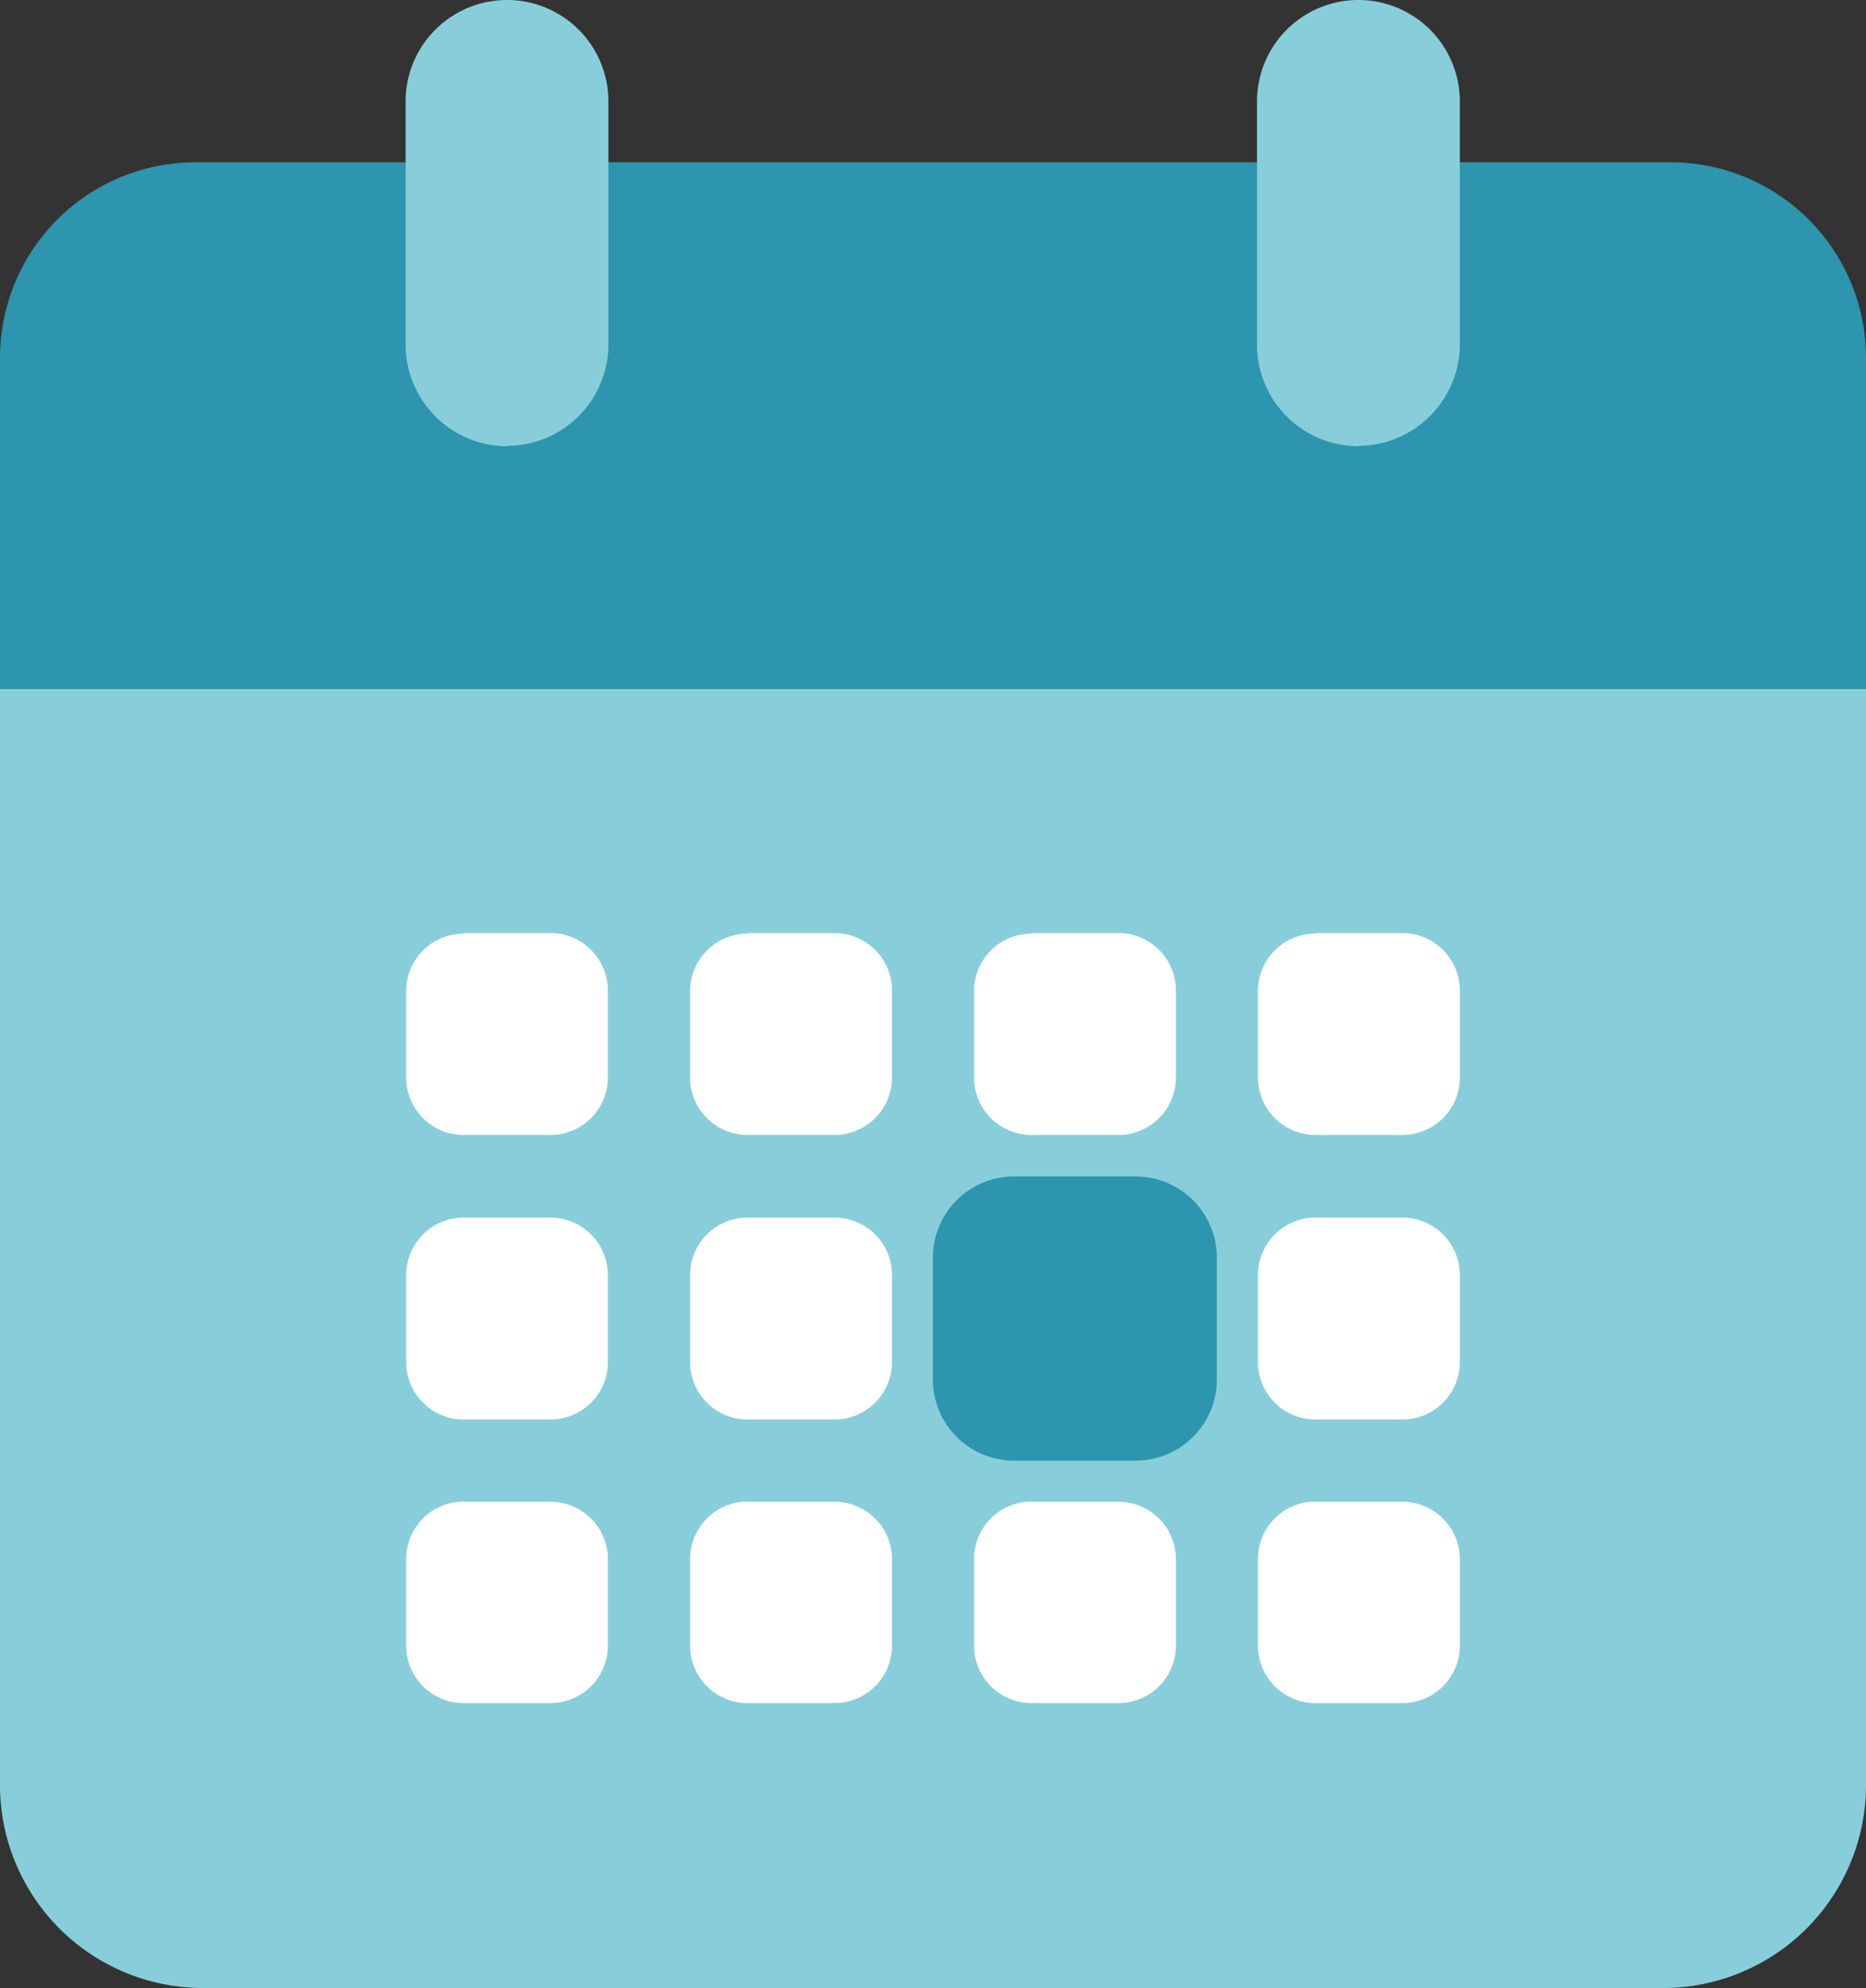
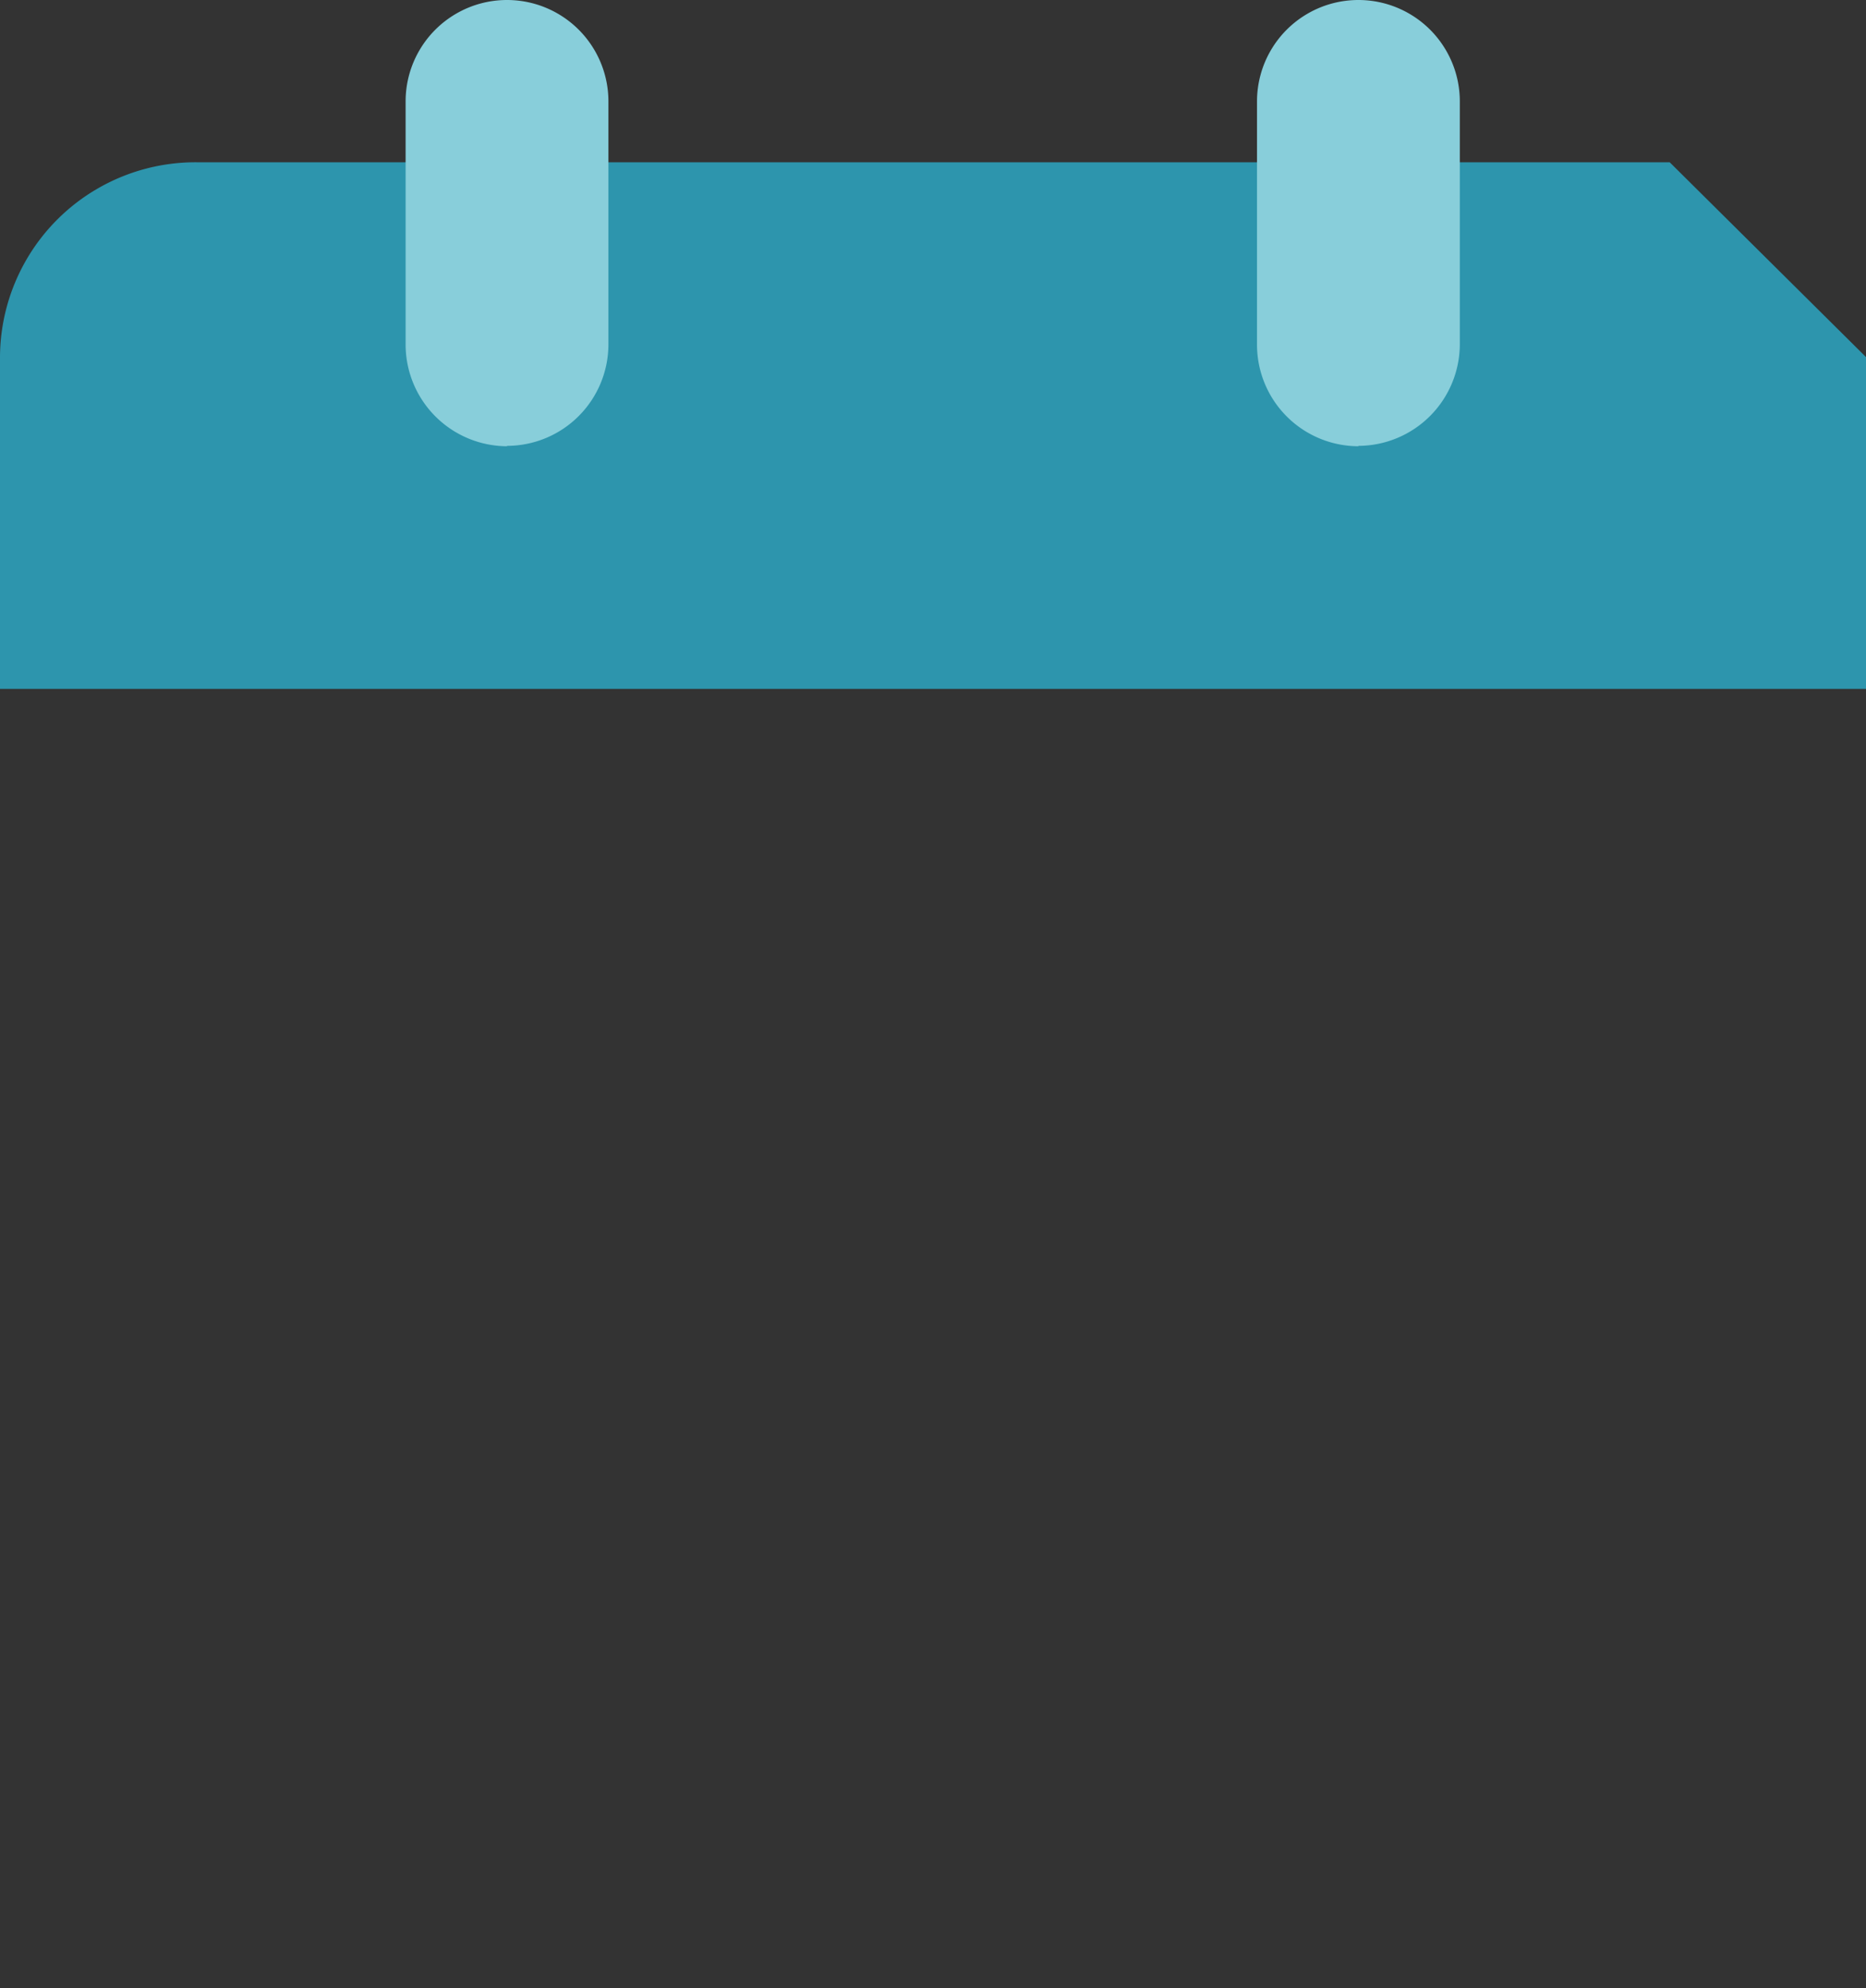
<svg xmlns="http://www.w3.org/2000/svg" viewBox="0 0 97.53 103.89">
  <rect x="0" y="0" width="97.53" height="103.89" fill="#333333" stroke="none" />
  <defs>
    <style>.cls-1{fill:#88ceda;}.cls-2{fill:#2d95ad;}.cls-3{fill:#fff;}</style>
  </defs>
  <g id="Capa_2" data-name="Capa 2">
    <g id="Capa_1-2" data-name="Capa 1">
-       <path class="cls-1" d="M0,93.29V36H97.53V93.29a10.61,10.61,0,0,1-10.6,10.6H10.6A10.61,10.61,0,0,1,0,93.29" />
-       <path class="cls-2" d="M97.53,18.66V36H0V18.66A10.22,10.22,0,0,1,10.27,8.48h77A10.22,10.22,0,0,1,97.53,18.66" />
+       <path class="cls-2" d="M97.53,18.66V36H0V18.66A10.22,10.22,0,0,1,10.27,8.48h77" />
      <path class="cls-1" d="M26.5,23.32h0A5.32,5.32,0,0,1,21.2,18V5.3a5.3,5.3,0,0,1,10.6,0V18a5.31,5.31,0,0,1-5.3,5.3" />
      <path class="cls-1" d="M71,23.32h0a5.31,5.31,0,0,1-5.3-5.3V5.3a5.3,5.3,0,0,1,10.6,0V18a5.32,5.32,0,0,1-5.3,5.3" />
-       <path class="cls-3" d="M24.23,48.76h4.54a3,3,0,0,1,3,3v4.55a3,3,0,0,1-3,3H24.23a3,3,0,0,1-3-3V51.79a3,3,0,0,1,3-3m0,14.84h4.54a3,3,0,0,1,3,3v4.55a3,3,0,0,1-3,3H24.23a3,3,0,0,1-3-3V66.63a3,3,0,0,1,3-3m0,14.85h4.54a3,3,0,0,1,3,3V86a3,3,0,0,1-3,3H24.23a3,3,0,0,1-3-3V81.47a3,3,0,0,1,3-3M39.07,48.76h4.55a3,3,0,0,1,3,3v4.55a3,3,0,0,1-3,3H39.07a3,3,0,0,1-3-3V51.79a3,3,0,0,1,3-3m0,14.84h4.55a3,3,0,0,1,3,3v4.55a3,3,0,0,1-3,3H39.07a3,3,0,0,1-3-3V66.63a3,3,0,0,1,3-3m0,14.85h4.55a3,3,0,0,1,3,3V86a3,3,0,0,1-3,3H39.07a3,3,0,0,1-3-3V81.47a3,3,0,0,1,3-3M53.91,48.76h4.55a3,3,0,0,1,3,3v4.55a3,3,0,0,1-3,3H53.91a3,3,0,0,1-3-3V51.79a3,3,0,0,1,3-3m0,29.69h4.55a3,3,0,0,1,3,3V86a3,3,0,0,1-3,3H53.91a3,3,0,0,1-3-3V81.47a3,3,0,0,1,3-3M68.75,48.76H73.3a3,3,0,0,1,3,3v4.55a3,3,0,0,1-3,3H68.75a3,3,0,0,1-3-3V51.79a3,3,0,0,1,3-3m0,14.84H73.3a3,3,0,0,1,3,3v4.55a3,3,0,0,1-3,3H68.75a3,3,0,0,1-3-3V66.63a3,3,0,0,1,3-3m0,14.85H73.3a3,3,0,0,1,3,3V86a3,3,0,0,1-3,3H68.75a3,3,0,0,1-3-3V81.47a3,3,0,0,1,3-3" />
-       <path class="cls-2" d="M53,61.48h6.36a4.24,4.24,0,0,1,4.24,4.24v6.37a4.24,4.24,0,0,1-4.24,4.24H53a4.24,4.24,0,0,1-4.24-4.24V65.72A4.24,4.24,0,0,1,53,61.48" />
    </g>
  </g>
</svg>